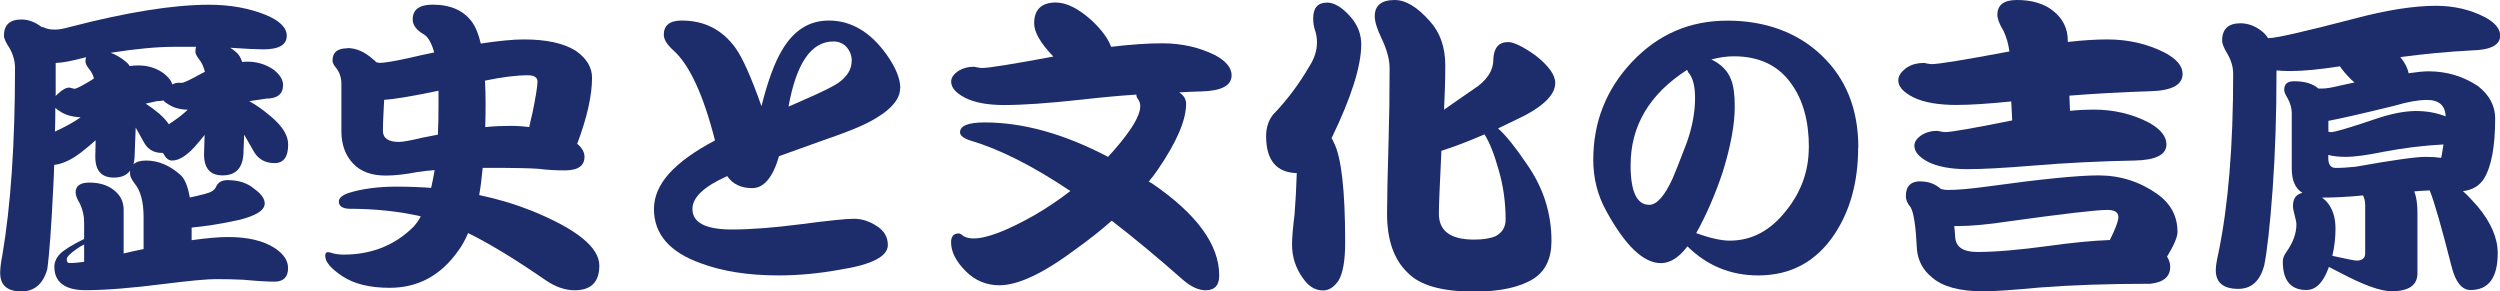
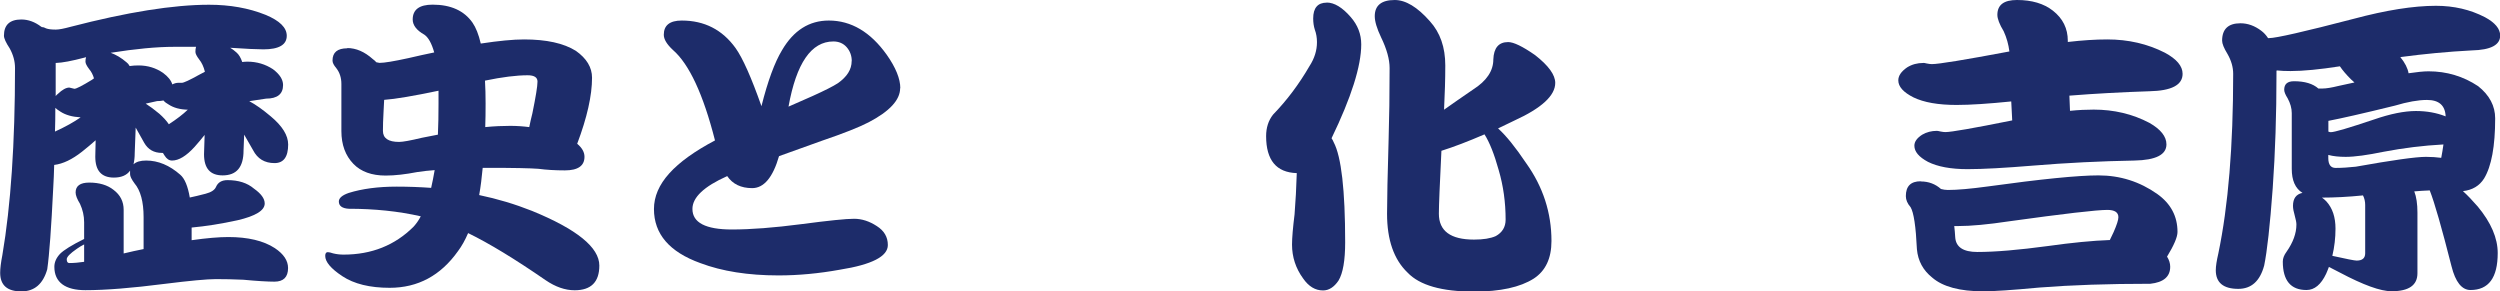
<svg xmlns="http://www.w3.org/2000/svg" id="_レイヤー_2" viewBox="0 0 284.65 33.19">
  <defs>
    <style>.cls-1{fill:#1d2c6a;stroke-width:0px;}</style>
  </defs>
  <g id="_レイヤー_1-2">
    <path class="cls-1" d="M26.21,5.44c.24.14.48.32.72.54.26.22.48.58.65,1.08.19-.02.38-.04.58-.04,1.08,0,2.05.29,2.92.86.77.58,1.15,1.18,1.15,1.8,0,1.03-.65,1.55-1.94,1.55l-1.91.29c.72.38,1.54.96,2.45,1.73,1.32,1.1,1.98,2.17,1.98,3.2,0,1.42-.52,2.12-1.55,2.12-1.13,0-1.94-.49-2.45-1.48-.36-.65-.7-1.24-1.01-1.76l-.07,1.8c0,1.9-.79,2.84-2.38,2.84-1.42,0-2.12-.8-2.12-2.41l.07-2.2c-.34.43-.72.89-1.15,1.37-.94,1.03-1.79,1.55-2.56,1.55-.34,0-.62-.19-.86-.58-.07-.1-.13-.19-.18-.29h-.11c-.91,0-1.58-.38-2.02-1.15-.36-.65-.68-1.22-.97-1.73l-.11,2.88c0,.5-.05.94-.14,1.3.31-.29.79-.43,1.44-.43,1.37,0,2.66.54,3.89,1.62.5.43.86,1.3,1.08,2.59.48-.1,1.08-.24,1.8-.43.65-.17,1.04-.43,1.19-.79.22-.5.65-.76,1.3-.76,1.25,0,2.26.32,3.02.97.82.58,1.22,1.14,1.22,1.69,0,.79-1.03,1.43-3.1,1.91-1.87.41-3.61.68-5.22.83v1.44c1.7-.24,3.1-.36,4.18-.36,2.23,0,4,.42,5.29,1.26,1.01.67,1.51,1.43,1.51,2.27,0,1.03-.52,1.55-1.55,1.55-.77,0-1.96-.07-3.56-.22-1.13-.05-2.16-.07-3.1-.07-1.01,0-2.95.18-5.83.54-3.74.48-6.76.72-9.04.72s-3.53-.89-3.53-2.66c0-.53.22-1.02.65-1.48.43-.43,1.34-1,2.74-1.69v-1.91c0-.72-.16-1.42-.47-2.09-.34-.55-.5-.98-.5-1.3,0-.74.52-1.12,1.55-1.12,1.15,0,2.08.28,2.77.83.77.58,1.15,1.33,1.15,2.27v4.97c.79-.19,1.55-.36,2.27-.5v-3.64c0-1.75-.35-3.04-1.04-3.85-.34-.46-.5-.8-.5-1.04v-.4c-.38.53-1,.79-1.84.79-1.42,0-2.12-.79-2.12-2.38l.04-1.87c-.46.41-.97.84-1.55,1.3-1.13.89-2.18,1.39-3.17,1.51-.02.89-.06,1.76-.11,2.63-.22,4.49-.44,7.57-.68,9.25-.48,1.68-1.46,2.52-2.95,2.52-1.61,0-2.41-.71-2.41-2.12,0-.48.08-1.15.25-2.02.96-5.64,1.44-12.74,1.44-21.31,0-.74-.2-1.49-.61-2.23-.43-.65-.65-1.13-.65-1.44,0-1.22.66-1.84,1.98-1.84.79,0,1.55.28,2.27.83.02,0,.05.01.07.04.17,0,.32.05.47.14.26.1.64.14,1.12.14.36,0,.92-.11,1.69-.32C14.48,1.38,19.74.54,23.8.54c2.38,0,4.52.38,6.44,1.15,1.61.67,2.41,1.46,2.41,2.38,0,1.03-.89,1.55-2.66,1.55-.72,0-1.98-.06-3.78-.18ZM6.26,14.98c1.2-.55,2.17-1.09,2.92-1.62-.94-.05-1.7-.26-2.3-.65-.24-.14-.43-.29-.58-.43,0,.91-.01,1.81-.04,2.7ZM6.34,7.16v3.78c.07-.1.16-.18.25-.25.5-.48.94-.72,1.3-.72l.58.14c.22,0,.88-.34,1.98-1.01.1-.07.18-.13.25-.18-.12-.41-.3-.76-.54-1.04-.29-.38-.43-.67-.43-.86s.02-.36.07-.5c-.05,0-.11.01-.18.04-1.44.38-2.53.59-3.28.61ZM9.58,27.83c-.29.14-.56.31-.83.5-.77.53-1.15.92-1.15,1.19,0,.29.1.43.29.43.53,0,1.09-.05,1.69-.14v-1.98ZM12.6,6.01c.62.22,1.22.58,1.8,1.08.14.1.26.24.36.43.34-.05.67-.07,1.01-.07,1.06,0,1.99.29,2.81.86.55.41.9.84,1.04,1.3.24-.12.46-.18.65-.18h.43c.22,0,.89-.31,2.02-.94.22-.12.42-.23.61-.32-.14-.58-.36-1.04-.65-1.4-.29-.38-.43-.67-.43-.86,0-.22.02-.41.07-.58h-2.48c-1.99,0-4.4.23-7.24.68ZM19.22,14.15c.89-.58,1.61-1.13,2.16-1.66-.89-.02-1.61-.22-2.16-.58-.26-.14-.47-.3-.61-.47-.22.05-.46.07-.72.07l-1.3.29c.46.29.97.67,1.55,1.15.46.41.82.8,1.08,1.19Z" />
    <path class="cls-1" d="M39.53,5.47c1.01,0,1.98.42,2.92,1.26.14.1.28.22.4.36l.36.07c.55,0,1.64-.18,3.28-.54,1.03-.24,2.02-.46,2.95-.65-.29-1.03-.66-1.7-1.12-2.02-.89-.5-1.33-1.08-1.33-1.73,0-1.13.76-1.69,2.27-1.69,2.06,0,3.58.68,4.54,2.05.38.55.7,1.34.94,2.38,2.04-.31,3.68-.47,4.93-.47,2.54,0,4.51.43,5.9,1.3,1.22.86,1.84,1.88,1.84,3.06,0,2.02-.56,4.52-1.69,7.52.55.46.83.95.83,1.48,0,1.03-.74,1.55-2.23,1.55-1.1,0-2.11-.06-3.02-.18-.91-.07-2.81-.11-5.69-.11h-.65c-.1,1.1-.23,2.14-.4,3.1,2.06.43,4.07,1.03,6.01,1.8,5.11,2.09,7.67,4.16,7.67,6.23,0,1.87-.94,2.81-2.81,2.81-1.08,0-2.18-.38-3.31-1.15-3.48-2.4-6.42-4.19-8.82-5.36-.34.79-.72,1.48-1.15,2.05-1.97,2.78-4.56,4.18-7.78,4.18-2.26,0-4.06-.44-5.4-1.33-1.3-.86-1.94-1.63-1.94-2.3,0-.29.1-.43.29-.43.14,0,.35.05.61.14.41.1.8.14,1.19.14,3.19,0,5.84-1.06,7.96-3.17.31-.34.59-.73.83-1.19-2.54-.58-5.28-.86-8.21-.86-.74-.05-1.12-.32-1.12-.83,0-.38.37-.71,1.12-.97,1.54-.48,3.36-.72,5.47-.72,1.34,0,2.65.05,3.92.14.14-.62.28-1.3.4-2.02-.67.05-1.33.12-1.98.22-1.34.26-2.54.4-3.6.4-1.58,0-2.81-.44-3.67-1.33-.91-.94-1.37-2.18-1.37-3.74v-5.36c0-.7-.19-1.3-.58-1.8-.29-.34-.43-.62-.43-.86,0-.94.56-1.4,1.69-1.4ZM49.86,15.34c.05-1.1.07-2.28.07-3.53v-1.48c-2.86.6-4.92.95-6.19,1.04-.02.5-.05.96-.07,1.37-.05.86-.07,1.58-.07,2.16,0,.84.61,1.26,1.84,1.26.43,0,1.3-.16,2.59-.47.62-.12,1.24-.24,1.84-.36ZM60.26,14.47c.1-.5.22-1.03.36-1.58.38-1.87.58-3.07.58-3.6,0-.48-.37-.72-1.12-.72-1.27,0-2.89.2-4.86.61.05.82.07,1.69.07,2.63s-.01,1.82-.04,2.66c1.03-.1,1.98-.14,2.84-.14.74,0,1.46.05,2.16.14Z" />
    <path class="cls-1" d="M102.49,10.04c0,1.34-1.2,2.64-3.6,3.89-1.06.55-2.82,1.25-5.29,2.09l-4.9,1.76c-.7,2.42-1.72,3.64-3.06,3.64-1.27,0-2.22-.46-2.84-1.37-2.64,1.18-3.96,2.42-3.96,3.74,0,1.56,1.5,2.34,4.5,2.34,2.14,0,4.78-.2,7.92-.61,3.1-.41,5.09-.61,5.98-.61s1.75.28,2.59.83c.84.53,1.26,1.25,1.26,2.16,0,1.3-1.82,2.23-5.47,2.81-2.38.43-4.7.65-6.98.65-3.46,0-6.42-.47-8.89-1.4-3.53-1.27-5.29-3.32-5.29-6.16s2.32-5.36,6.95-7.81c-1.34-5.26-2.94-8.69-4.79-10.3-.7-.65-1.04-1.22-1.04-1.73,0-1.08.68-1.62,2.05-1.62,2.57,0,4.61,1.04,6.12,3.13.82,1.15,1.8,3.36,2.95,6.62.72-2.86,1.5-4.98,2.34-6.37,1.32-2.26,3.1-3.38,5.33-3.38,2.54,0,4.74,1.3,6.59,3.89,1.03,1.46,1.55,2.74,1.55,3.82ZM96.98,6.95c0-.6-.19-1.13-.58-1.58-.38-.43-.89-.65-1.51-.65-2.52,0-4.22,2.47-5.11,7.42l2.77-1.22c1.37-.62,2.32-1.1,2.84-1.44,1.06-.74,1.58-1.58,1.58-2.52Z" />
-     <path class="cls-1" d="M120.24.29c1.18,0,2.51.66,4,1.98,1.18,1.1,1.93,2.12,2.27,3.06,2.18-.26,4.13-.4,5.83-.4,2.21,0,4.22.46,6.05,1.37,1.22.67,1.84,1.43,1.84,2.27,0,1.18-1.16,1.79-3.49,1.84-.84.02-1.67.06-2.48.11.53.34.79.77.79,1.3,0,1.87-1.08,4.38-3.24,7.52-.31.46-.65.9-1.01,1.33.1.07.2.13.32.18,5.14,3.5,7.7,7.01,7.7,10.51,0,1.13-.52,1.69-1.55,1.69-.82,0-1.7-.42-2.66-1.26-2.83-2.5-5.51-4.72-8.03-6.66-1.22,1.08-2.56,2.14-4,3.17-3.7,2.78-6.62,4.18-8.78,4.18-1.49,0-2.76-.53-3.82-1.58-1.13-1.13-1.69-2.23-1.69-3.31,0-.67.29-1.01.86-1.01.14,0,.34.11.58.32.31.17.68.25,1.12.25,1.51,0,3.83-.89,6.95-2.66,1.44-.84,2.8-1.75,4.07-2.74-4.27-2.86-8.04-4.76-11.3-5.72-.84-.26-1.26-.59-1.26-.97,0-.74.94-1.12,2.81-1.12,4.39,0,9.07,1.31,14.04,3.92.22-.24.43-.48.65-.72,2.02-2.3,3.02-3.98,3.02-5.04,0-.29-.07-.54-.22-.76-.14-.19-.22-.36-.22-.5v-.07c-2.11.14-4.21.34-6.3.58-3.74.41-6.66.61-8.75.61-1.9,0-3.38-.28-4.46-.83-1.06-.55-1.58-1.16-1.58-1.84,0-.46.3-.88.9-1.26.5-.29,1.06-.43,1.66-.43.07,0,.2.02.4.07.24.05.43.07.58.07.74,0,3.44-.43,8.1-1.3-.02-.02-.05-.05-.07-.07-1.42-1.49-2.12-2.72-2.12-3.71,0-1.58.84-2.38,2.52-2.38Z" />
    <path class="cls-1" d="M151.06.29c.86,0,1.78.55,2.74,1.66.79.91,1.19,1.94,1.19,3.1,0,2.47-1.13,6.04-3.38,10.69.1.14.18.3.25.47.86,1.63,1.3,5.42,1.3,11.38,0,2.06-.25,3.52-.76,4.36-.5.74-1.09,1.12-1.76,1.12-.89,0-1.64-.46-2.27-1.37-.84-1.15-1.26-2.44-1.26-3.85,0-.77.1-1.92.29-3.46.12-1.49.2-3.05.25-4.68-2.33-.07-3.49-1.48-3.49-4.21,0-.96.26-1.78.79-2.45,1.58-1.63,2.96-3.47,4.14-5.51.58-.89.86-1.8.86-2.74,0-.5-.08-.98-.25-1.44-.12-.38-.18-.8-.18-1.26,0-1.2.52-1.8,1.55-1.8ZM158.8,0c1.25,0,2.58.8,4,2.41,1.18,1.3,1.76,2.98,1.76,5.04,0,1.54-.05,3.22-.14,5.04.98-.7,2.09-1.46,3.31-2.3,1.54-.98,2.3-2.12,2.3-3.42.05-1.32.61-1.98,1.69-1.98.62,0,1.64.49,3.06,1.48,1.54,1.2,2.3,2.26,2.3,3.17,0,1.44-1.55,2.87-4.64,4.28-.65.31-1.27.61-1.87.9.91.82,1.98,2.14,3.2,3.96,1.92,2.69,2.88,5.64,2.88,8.86,0,1.97-.67,3.4-2.02,4.28-1.54.98-3.8,1.48-6.8,1.48-3.67,0-6.19-.72-7.56-2.16-1.56-1.49-2.34-3.72-2.34-6.7,0-1.56.06-4.42.18-8.57.07-2.33.11-5,.11-8.03,0-.98-.32-2.15-.97-3.49-.48-1.01-.72-1.81-.72-2.41,0-1.22.76-1.84,2.27-1.84ZM169.02,15.3c-1.9.82-3.53,1.44-4.9,1.87-.19,3.86-.29,6.25-.29,7.16,0,1.97,1.33,2.95,4,2.95,1.06,0,1.88-.13,2.48-.4.74-.41,1.12-1.03,1.12-1.87,0-1.97-.26-3.85-.79-5.65-.5-1.8-1.04-3.16-1.62-4.07Z" />
-     <path class="cls-1" d="M211.57,16.78c0,3.89-.9,7.19-2.7,9.9-2.09,3.12-4.98,4.68-8.68,4.68-3.12,0-5.81-1.1-8.06-3.31-.96,1.27-1.97,1.91-3.02,1.91-1.99,0-4.08-2-6.26-6.01-.96-1.75-1.44-3.67-1.44-5.76,0-4.32,1.48-8.04,4.43-11.16,2.95-3.12,6.56-4.68,10.84-4.68s7.97,1.32,10.73,3.96c2.78,2.64,4.18,6.13,4.18,10.48ZM193,11.16c0-1.3-.23-2.23-.68-2.81-.07-.05-.14-.18-.22-.4-4.3,2.76-6.44,6.38-6.44,10.87,0,3,.71,4.5,2.12,4.5.86,0,1.75-1,2.66-2.99.22-.48.76-1.85,1.62-4.1.62-1.75.94-3.44.94-5.08ZM205.96,16.78c0-3-.67-5.42-2.02-7.27-1.46-2.06-3.64-3.1-6.52-3.1-.79,0-1.64.12-2.56.36,1.13.55,1.87,1.31,2.23,2.27.29.7.43,1.73.43,3.1,0,2.02-.46,4.5-1.37,7.45-.89,2.64-1.9,4.96-3.02,6.95,1.58.58,2.86.86,3.82.86,2.52,0,4.68-1.16,6.48-3.49,1.68-2.11,2.52-4.49,2.52-7.13Z" />
    <path class="cls-1" d="M218.99,7.16c.07,0,.2.02.4.07.24.05.43.07.58.07.77,0,3.71-.48,8.82-1.44-.1-.79-.31-1.56-.65-2.3-.48-.79-.72-1.42-.72-1.87,0-1.13.74-1.69,2.23-1.69,1.7,0,3.07.41,4.1,1.22,1.13.89,1.69,2.03,1.69,3.42v.14c1.63-.19,3.13-.29,4.5-.29,2.38,0,4.56.5,6.55,1.51,1.34.72,2.02,1.52,2.02,2.41,0,1.27-1.26,1.93-3.78,1.98-3.05.1-6.08.26-9.11.5l.07,1.73c.96-.1,1.86-.14,2.7-.14,2.3,0,4.42.5,6.34,1.51,1.3.74,1.94,1.56,1.94,2.45,0,1.18-1.21,1.79-3.64,1.84-3.86.07-7.73.26-11.59.58-3.17.26-5.64.4-7.42.4-1.9,0-3.4-.28-4.5-.83-1.03-.55-1.55-1.16-1.55-1.84,0-.46.3-.88.9-1.26.5-.29,1.06-.43,1.66-.43.07,0,.2.02.4.07.24.05.43.07.58.07.65,0,3.18-.44,7.6-1.33l-.11-2.16c-2.57.26-4.64.4-6.23.4-2.09,0-3.72-.29-4.9-.86-1.15-.58-1.73-1.22-1.73-1.94,0-.53.34-1.02,1.01-1.48.55-.34,1.16-.5,1.84-.5ZM218.7,20.66c.89,0,1.66.29,2.3.86.26.07.53.11.79.11,1.06,0,2.57-.13,4.54-.4,6.07-.84,10.27-1.26,12.6-1.26,2.47,0,4.7.71,6.7,2.12,1.54,1.1,2.3,2.54,2.3,4.32,0,.58-.4,1.51-1.19,2.81.24.38.36.77.36,1.15,0,1.13-.76,1.78-2.27,1.94-4.75,0-8.96.14-12.64.43-3.07.29-5.2.43-6.37.43-2.66,0-4.6-.52-5.8-1.55-1.06-.84-1.64-1.92-1.76-3.24-.12-2.59-.36-4.19-.72-4.79-.36-.41-.54-.83-.54-1.26,0-1.13.56-1.69,1.69-1.69ZM240.23,27.32c.12-.26.26-.56.43-.9.36-.82.54-1.38.54-1.69,0-.55-.42-.83-1.26-.83-1.2,0-4.93.43-11.2,1.3-2.38.36-4.32.54-5.83.54h-.4c.05.38.08.8.11,1.26.07,1.13.91,1.69,2.52,1.69,2.04,0,4.73-.23,8.06-.68,2.71-.38,5.05-.61,7.02-.68Z" />
    <path class="cls-1" d="M259.2,8.06v.36c0,4.61-.14,8.95-.43,13.03-.31,4.25-.64,7.18-.97,8.78-.48,1.78-1.46,2.66-2.95,2.66-1.7,0-2.56-.71-2.56-2.12,0-.46.1-1.09.29-1.91,1.13-5.42,1.69-12.24,1.69-20.45,0-.77-.22-1.52-.65-2.27-.41-.67-.61-1.17-.61-1.51,0-1.32.7-1.98,2.09-1.98.84,0,1.63.29,2.38.86.29.22.54.49.76.83h.11c.79,0,4.01-.73,9.65-2.2,3.67-.98,6.79-1.48,9.36-1.48,2.04,0,3.9.43,5.58,1.3,1.15.62,1.73,1.32,1.73,2.09,0,1.08-1.08,1.64-3.24,1.69-2.71.14-5.42.4-8.13.76.53.65.84,1.26.94,1.84.96-.14,1.71-.22,2.27-.22,2.06,0,3.95.56,5.65,1.69,1.3,1.03,1.94,2.26,1.94,3.67,0,3.17-.42,5.45-1.26,6.84-.53.84-1.33,1.32-2.41,1.44.53.48,1.09,1.07,1.69,1.76,1.51,1.82,2.27,3.59,2.27,5.29,0,2.81-1.03,4.21-3.1,4.21-.98,0-1.71-.9-2.16-2.7-1.11-4.37-1.93-7.25-2.48-8.64-.58.02-1.16.06-1.76.11.24.62.36,1.43.36,2.41v6.91c0,1.37-.98,2.05-2.95,2.05-1.25,0-3.21-.71-5.87-2.12-.48-.24-.9-.46-1.26-.65-.1.26-.2.53-.32.79-.58,1.22-1.32,1.84-2.23,1.84-1.8,0-2.7-1.08-2.7-3.24,0-.36.14-.73.43-1.12.74-1.06,1.12-2.09,1.12-3.1,0-.22-.06-.54-.18-.97-.14-.48-.21-.86-.21-1.15,0-.84.36-1.33,1.08-1.48-.82-.5-1.22-1.42-1.22-2.74v-6.34c0-.55-.16-1.12-.47-1.69-.26-.41-.39-.73-.39-.97,0-.65.37-.97,1.12-.97,1.22,0,2.15.28,2.77.83h.47c.43,0,1.03-.1,1.8-.29.65-.14,1.26-.28,1.84-.4-.12-.12-.25-.24-.4-.36-.53-.53-.95-1.02-1.26-1.48-2.3.36-4.18.54-5.62.54-.58,0-1.09-.02-1.55-.07ZM264.38,22.5c.17.12.34.26.5.43.7.77,1.04,1.8,1.04,3.1,0,1.06-.12,2.09-.36,3.1,1.61.36,2.53.54,2.77.54.65,0,.97-.28.97-.83v-5.51c0-.38-.08-.74-.25-1.08-1.7.17-3.26.25-4.68.25ZM265.1,14.98c.12.05.21.07.29.07.41,0,2.04-.48,4.9-1.44,1.87-.65,3.47-.97,4.79-.97,1.22,0,2.35.2,3.38.61-.05-1.25-.76-1.87-2.12-1.87-1.01,0-2.23.22-3.67.65-3.62.89-6.14,1.46-7.56,1.73v1.22ZM277.96,17.96c.1-.5.18-1.01.25-1.51h-.04c-2.26.12-4.51.4-6.77.83-1.85.38-3.29.58-4.32.58-.77,0-1.43-.07-1.98-.22v.36c0,.74.28,1.12.83,1.12.7,0,1.46-.05,2.3-.14,4.15-.74,6.82-1.12,7.99-1.12.62,0,1.2.04,1.73.11Z" />
  </g>
</svg>